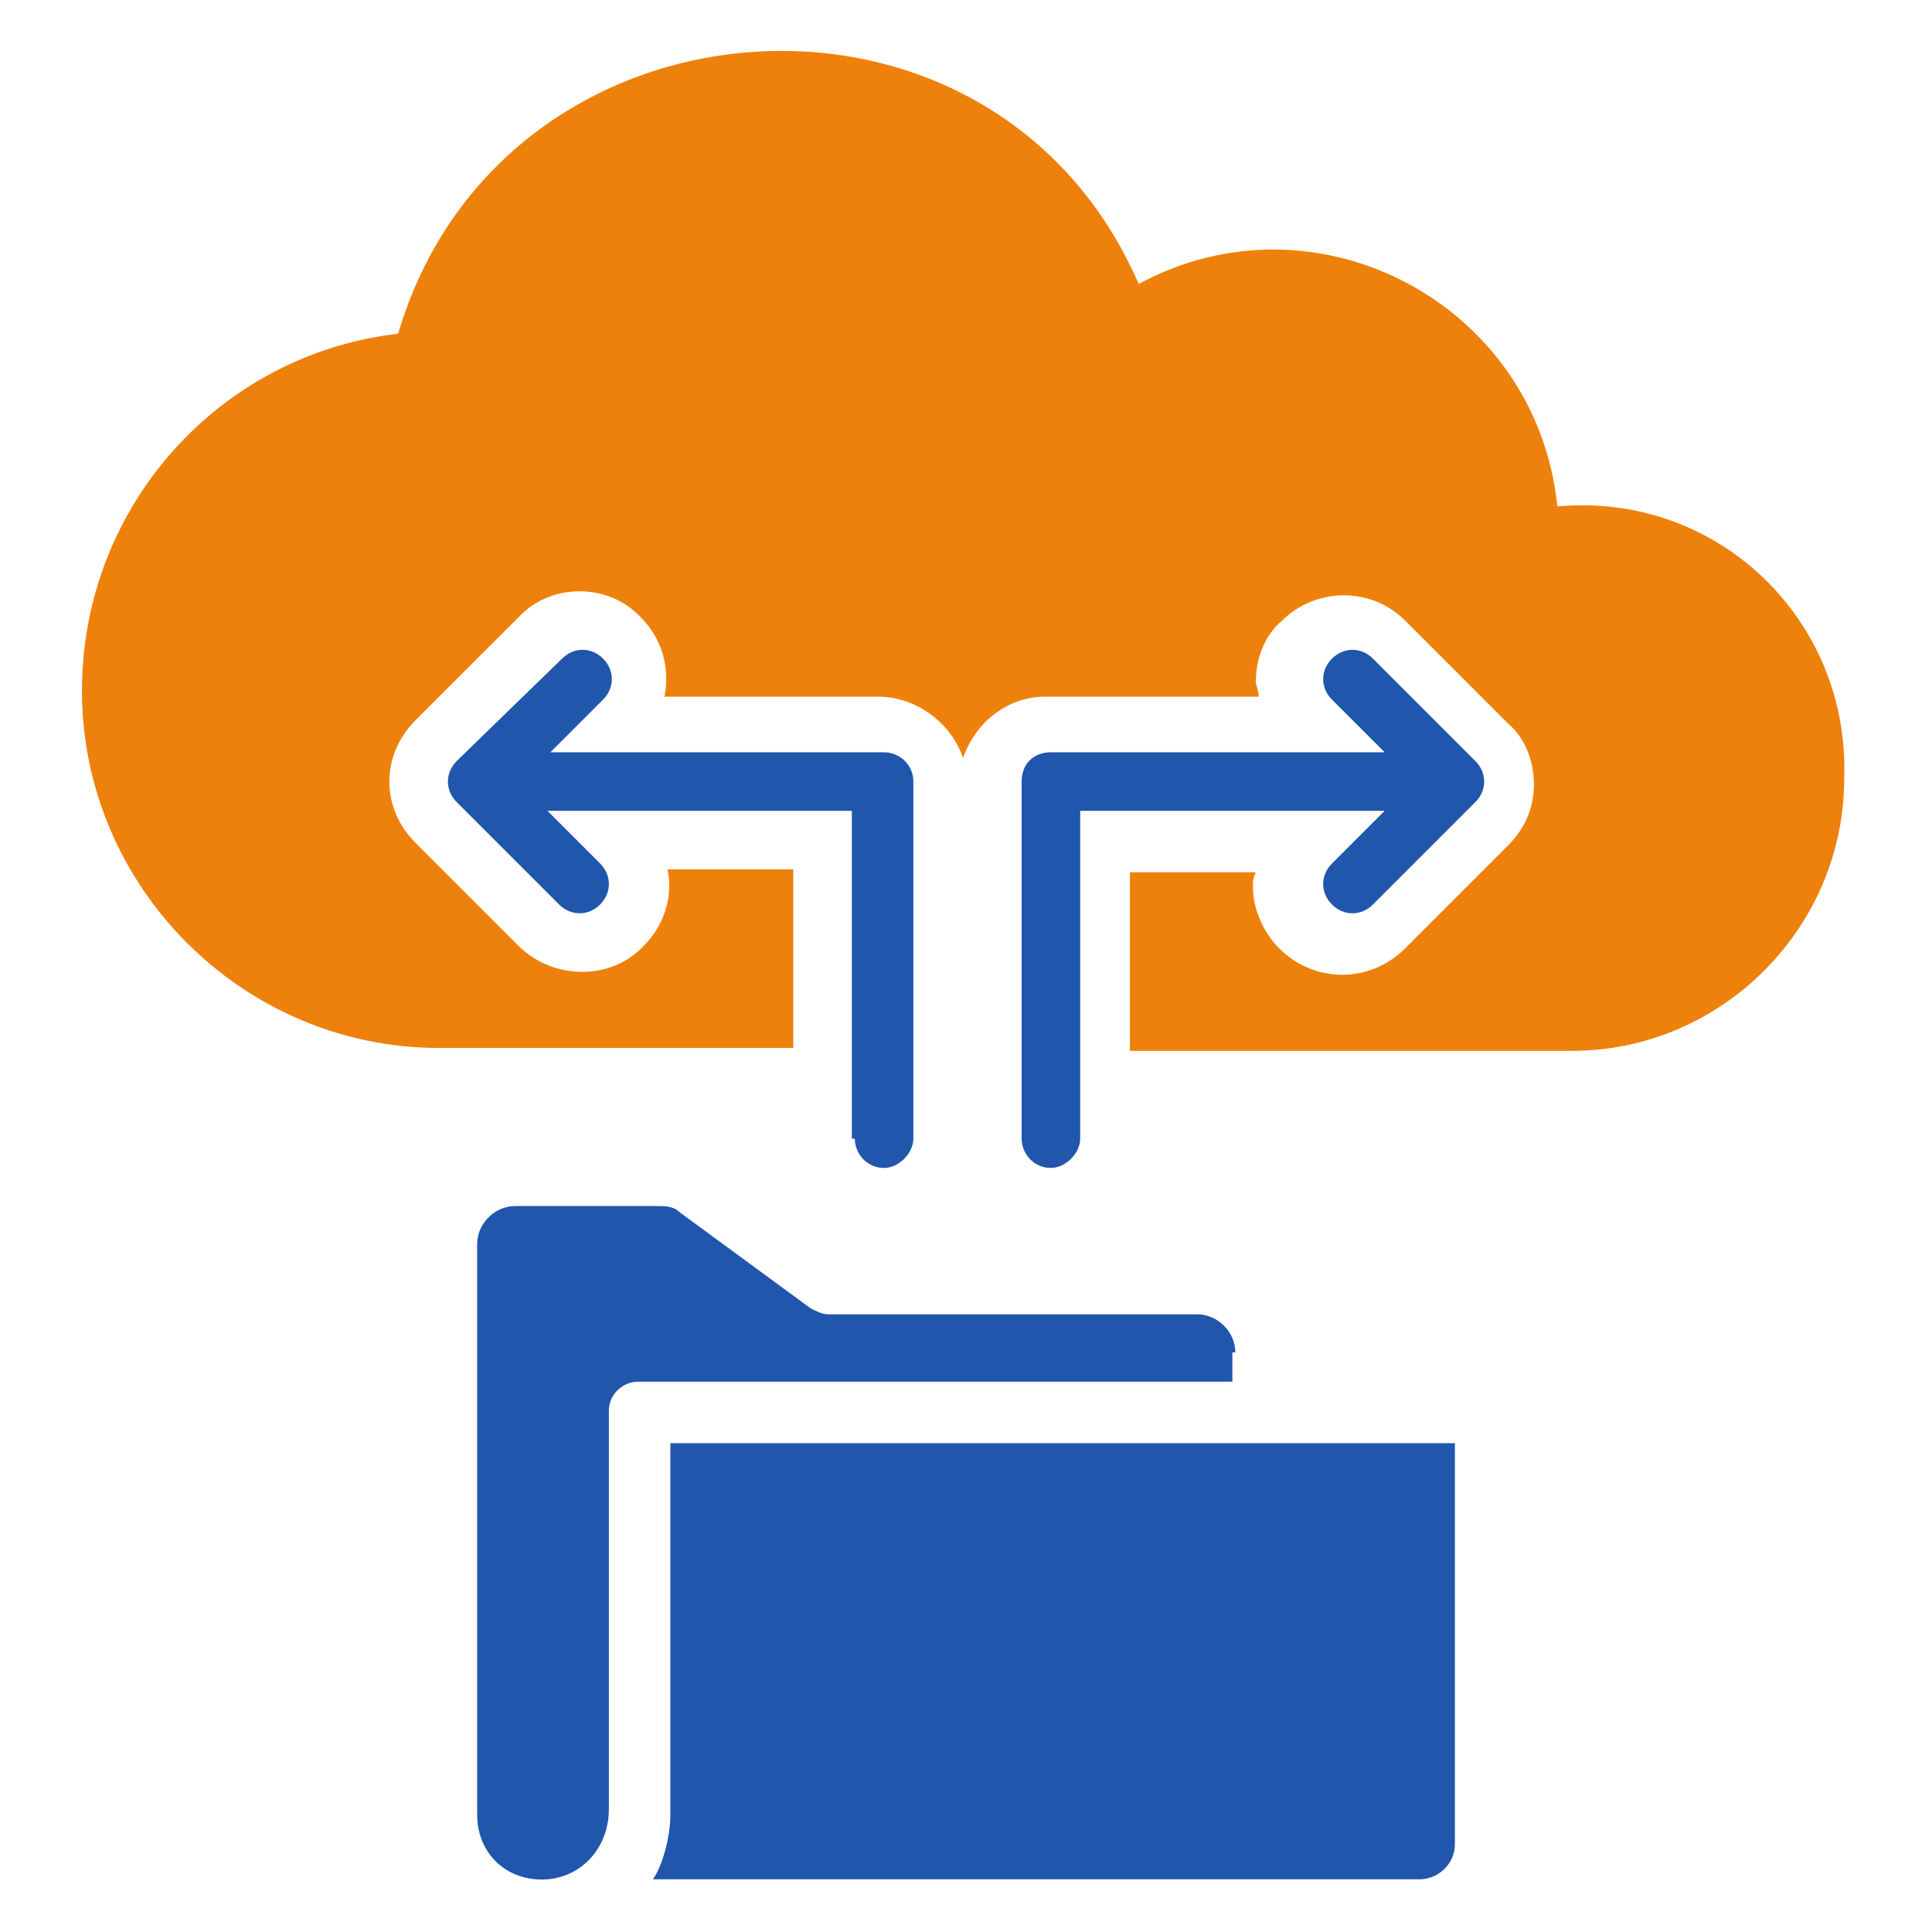
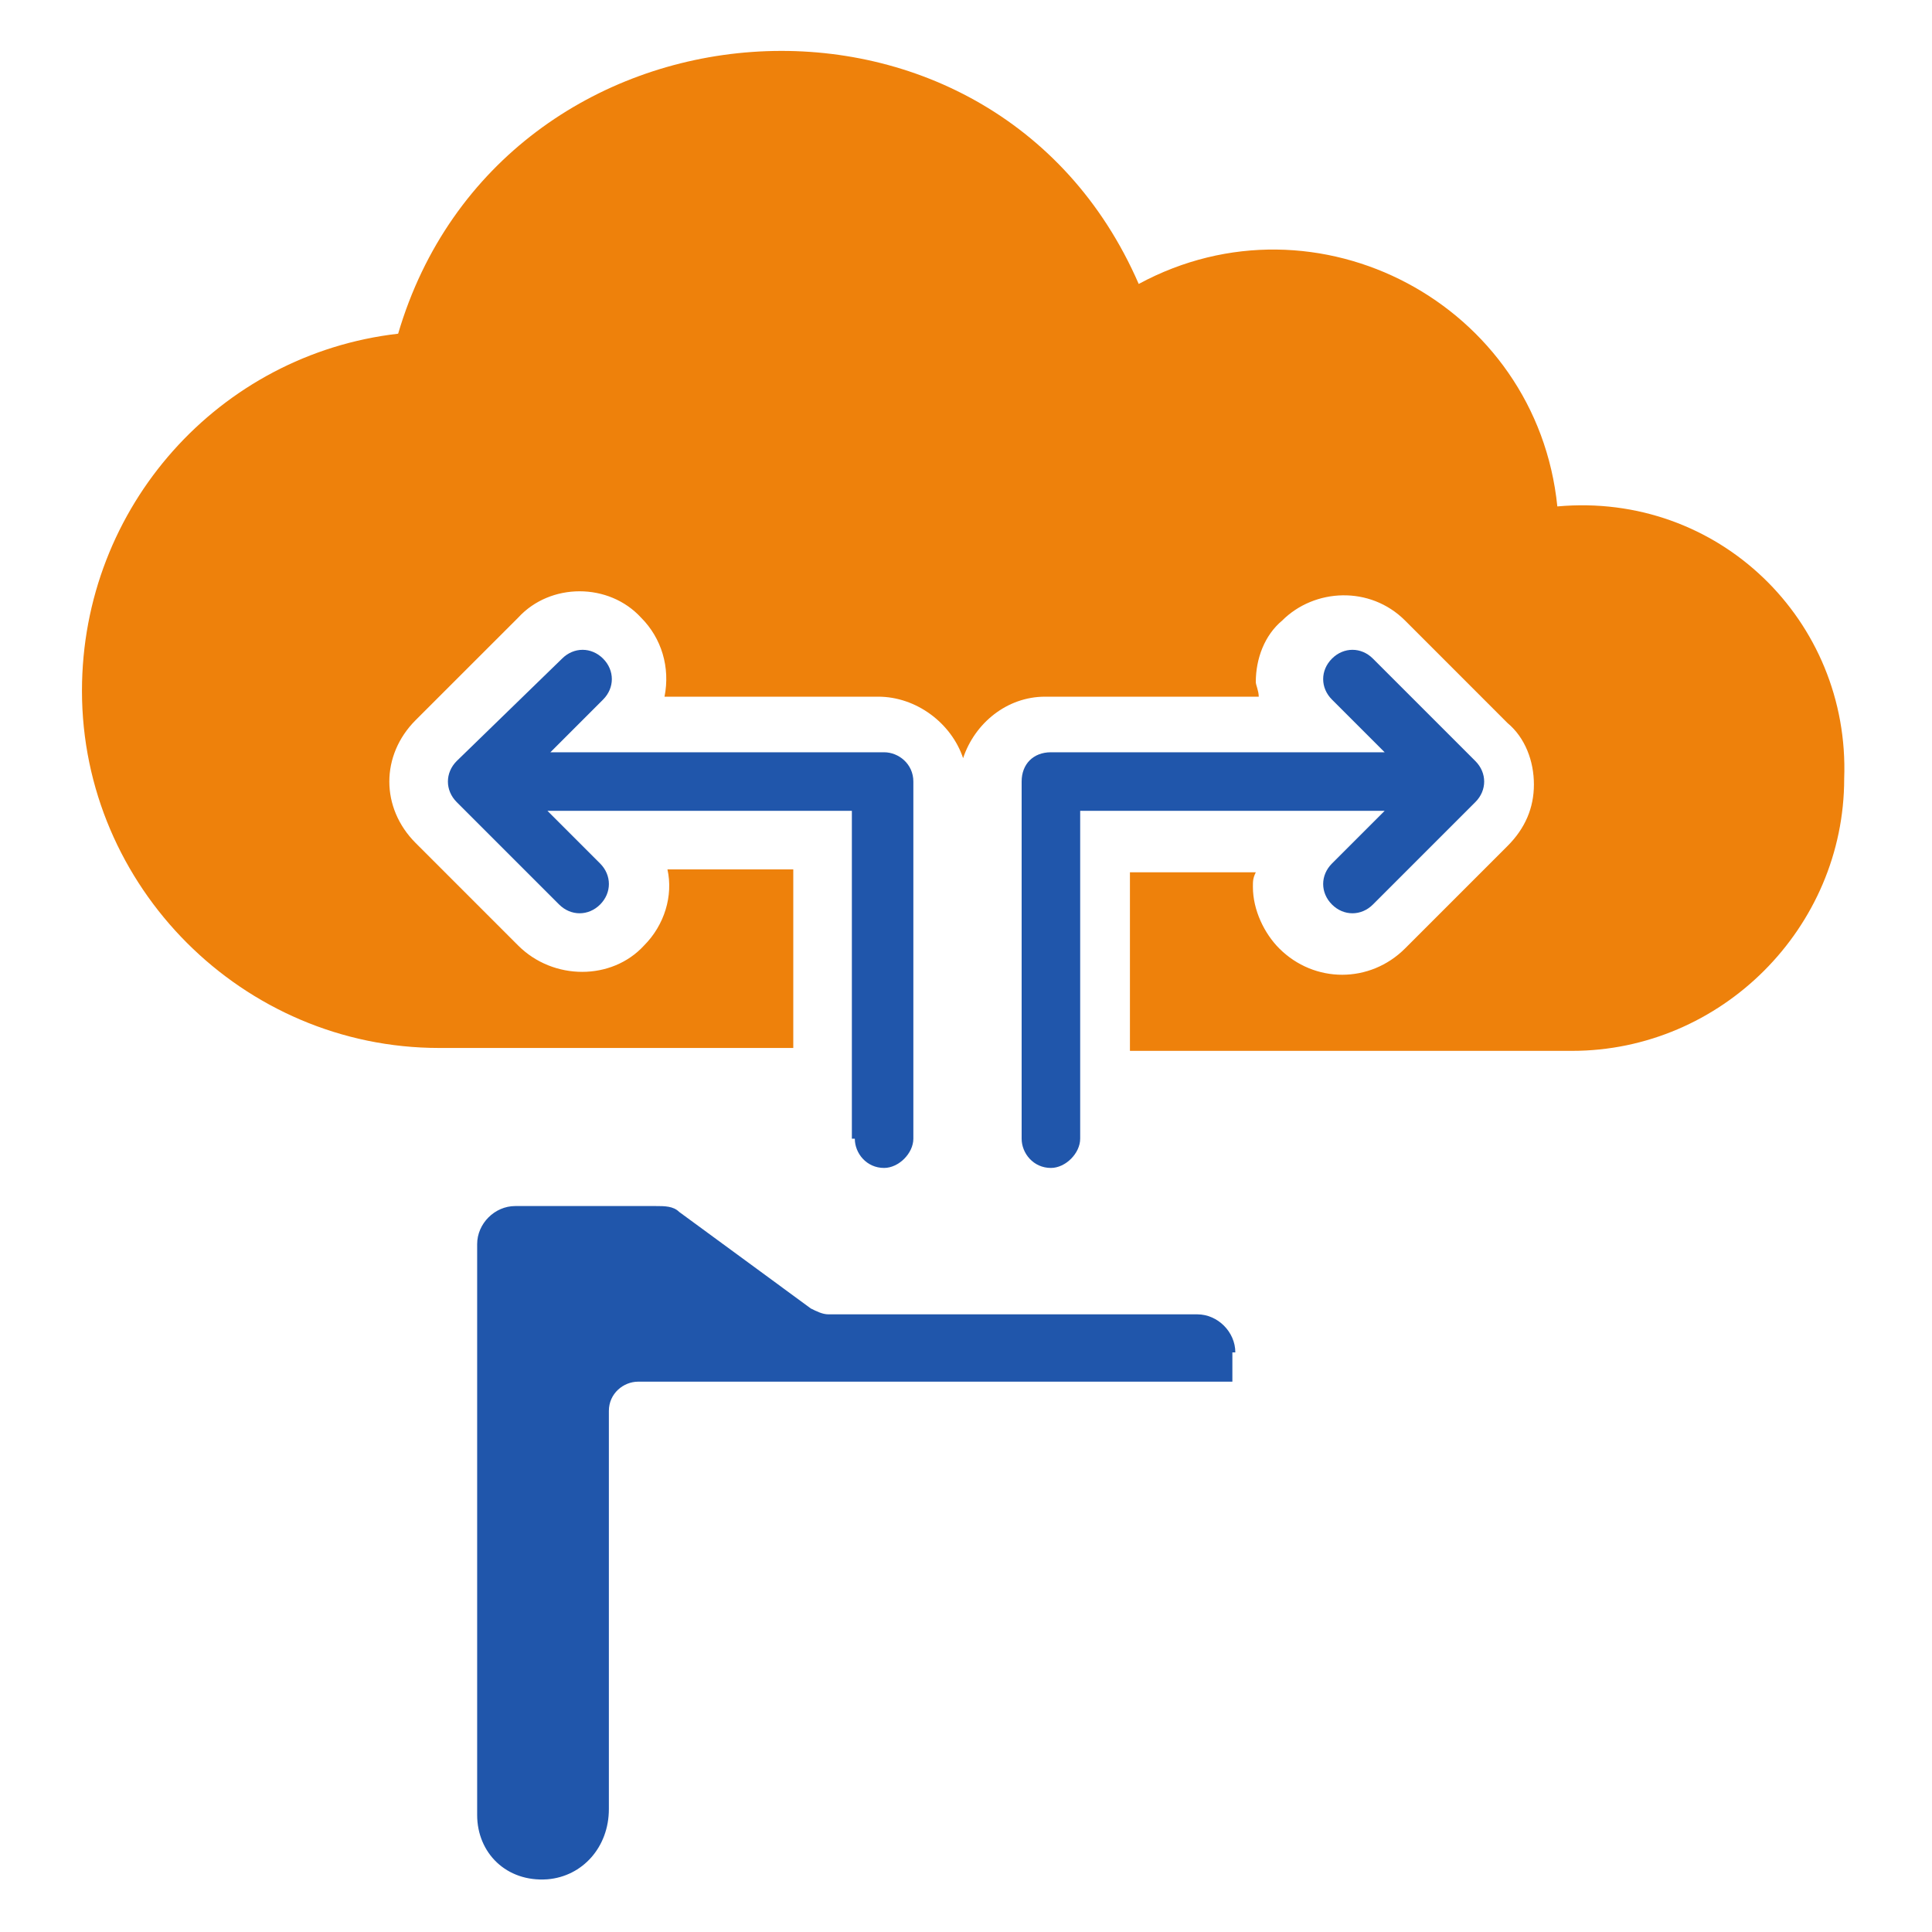
<svg xmlns="http://www.w3.org/2000/svg" width="40" height="40" viewBox="0 0 40 40" fill="none">
  <path d="M25.576 28C25.576 27.576 25.212 27.212 24.788 27.212H17.152C17.03 27.212 16.909 27.151 16.788 27.091L14.061 25.091C13.94 24.97 13.758 24.97 13.576 24.97H10.667C10.242 24.97 9.879 25.333 9.879 25.758V37.576C9.879 38.364 10.485 38.97 11.334 38.909C12.061 38.849 12.606 38.242 12.606 37.455V29.212C12.606 28.849 12.909 28.606 13.212 28.606H25.515V28H25.576Z" fill="#2056AB" />
-   <path d="M13.879 37.576C13.879 38.061 13.697 38.667 13.516 38.909H29.394C29.758 38.909 30.122 38.606 30.122 38.182V29.879H13.879V37.576Z" fill="#2056AB" />
  <path d="M32.243 10.485C31.819 6.303 27.273 3.879 23.576 5.879C20.546 -1.091 10.364 -0.303 8.243 6.909C4.546 7.333 1.697 10.485 1.697 14.303C1.697 18.363 5.031 21.697 9.091 21.697H16.424V18H13.819C13.94 18.545 13.758 19.151 13.334 19.576C12.667 20.303 11.455 20.303 10.728 19.576L8.606 17.454C7.879 16.727 7.879 15.636 8.606 14.909L10.728 12.788C11.394 12.06 12.606 12.06 13.273 12.788C13.697 13.212 13.879 13.818 13.758 14.424H18.182C18.97 14.424 19.697 14.97 19.94 15.697C20.182 14.97 20.849 14.424 21.637 14.424H26.061C26.061 14.303 26 14.182 26 14.121C26 13.636 26.182 13.151 26.546 12.848C27.212 12.182 28.364 12.121 29.091 12.848L31.212 14.97C31.576 15.273 31.758 15.757 31.758 16.242C31.758 16.727 31.576 17.151 31.212 17.515L29.091 19.636C28.364 20.363 27.212 20.363 26.485 19.636C26.182 19.333 25.94 18.848 25.94 18.363C25.94 18.242 25.94 18.182 26 18.06H23.394V21.757H32.546C35.637 21.757 38.182 19.212 38.182 16.121C38.303 12.848 35.576 10.182 32.243 10.485Z" fill="#EE810B" />
  <path d="M21.152 16.181V23.575C21.152 23.878 21.395 24.181 21.758 24.181C22.061 24.181 22.364 23.878 22.364 23.575V16.787H28.668L27.577 17.878C27.334 18.121 27.334 18.484 27.577 18.727C27.819 18.969 28.183 18.969 28.425 18.727L30.546 16.606C30.789 16.363 30.789 16 30.546 15.757L28.425 13.636C28.183 13.393 27.819 13.393 27.577 13.636C27.334 13.878 27.334 14.242 27.577 14.484L28.668 15.575H21.758C21.395 15.575 21.152 15.818 21.152 16.181Z" fill="#2056AB" />
  <path d="M17.698 23.575C17.698 23.878 17.94 24.181 18.304 24.181C18.607 24.181 18.91 23.878 18.91 23.575V16.181C18.91 15.818 18.607 15.575 18.304 15.575H11.395L12.486 14.484C12.728 14.242 12.728 13.878 12.486 13.636C12.243 13.393 11.88 13.393 11.637 13.636L9.455 15.757C9.213 16 9.213 16.363 9.455 16.606L11.576 18.727C11.819 18.969 12.182 18.969 12.425 18.727C12.667 18.484 12.667 18.121 12.425 17.878L11.334 16.787H17.637V23.575H17.698Z" fill="#2056AB" />
</svg>